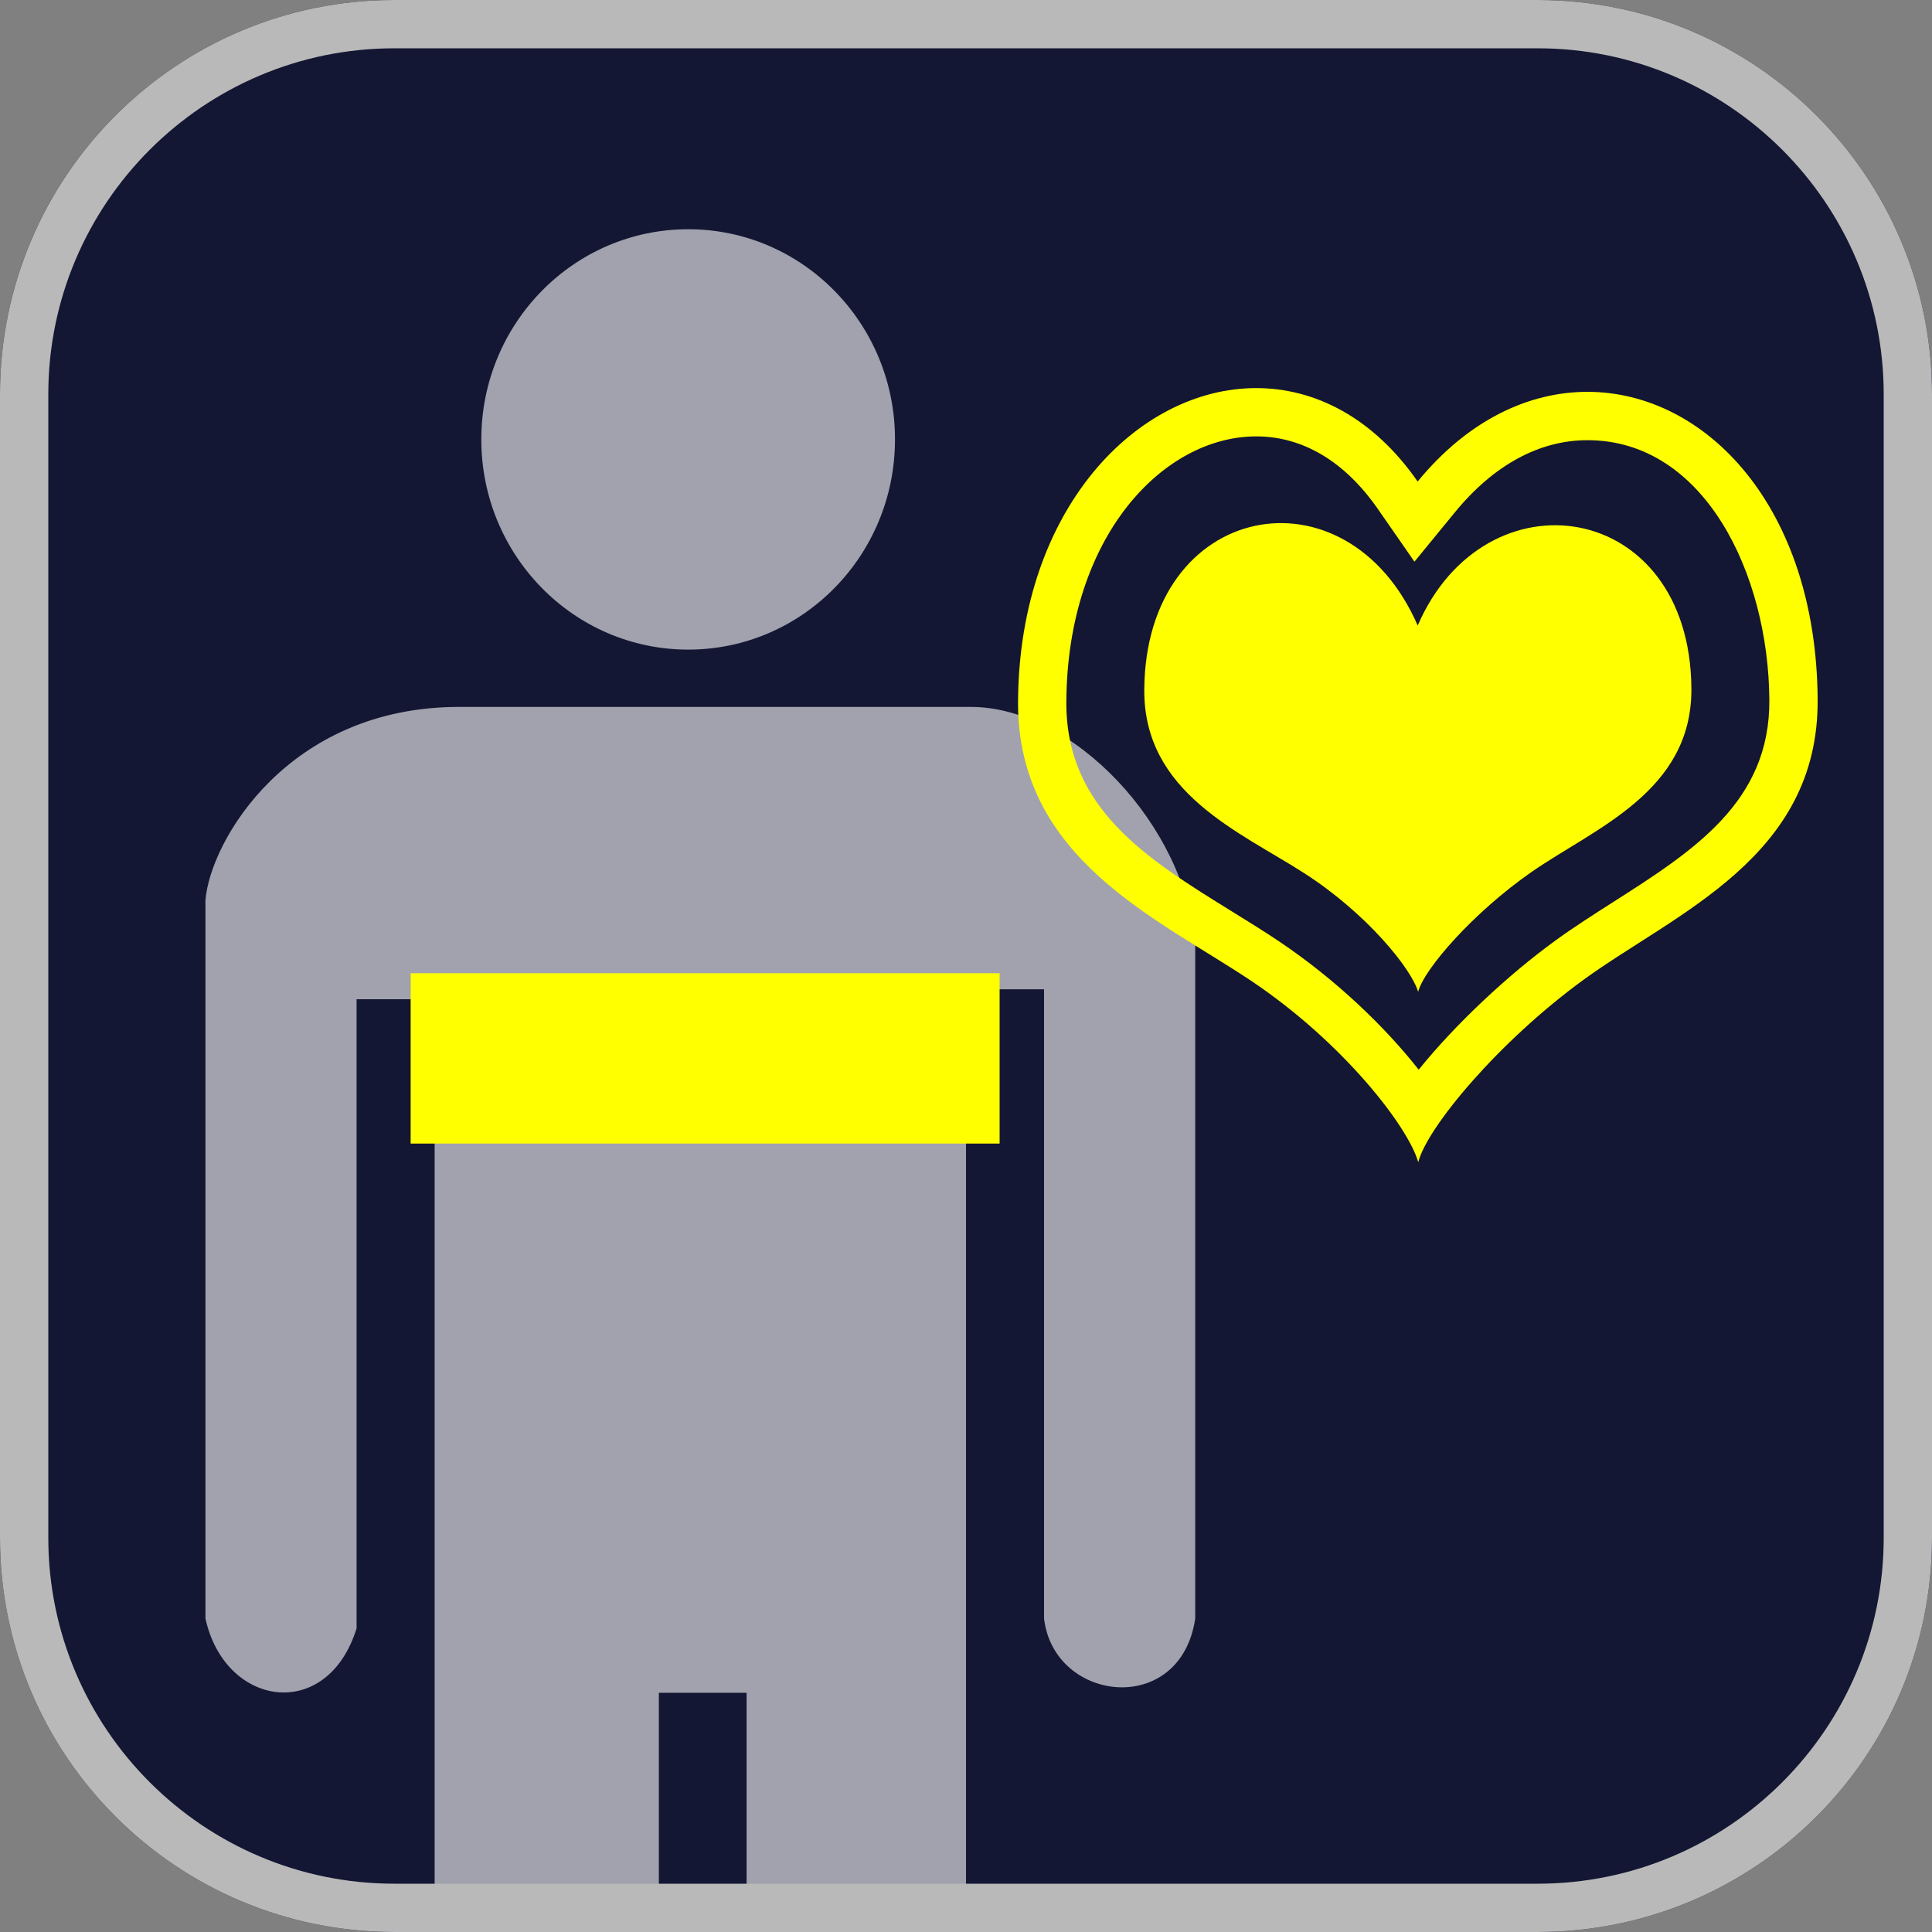
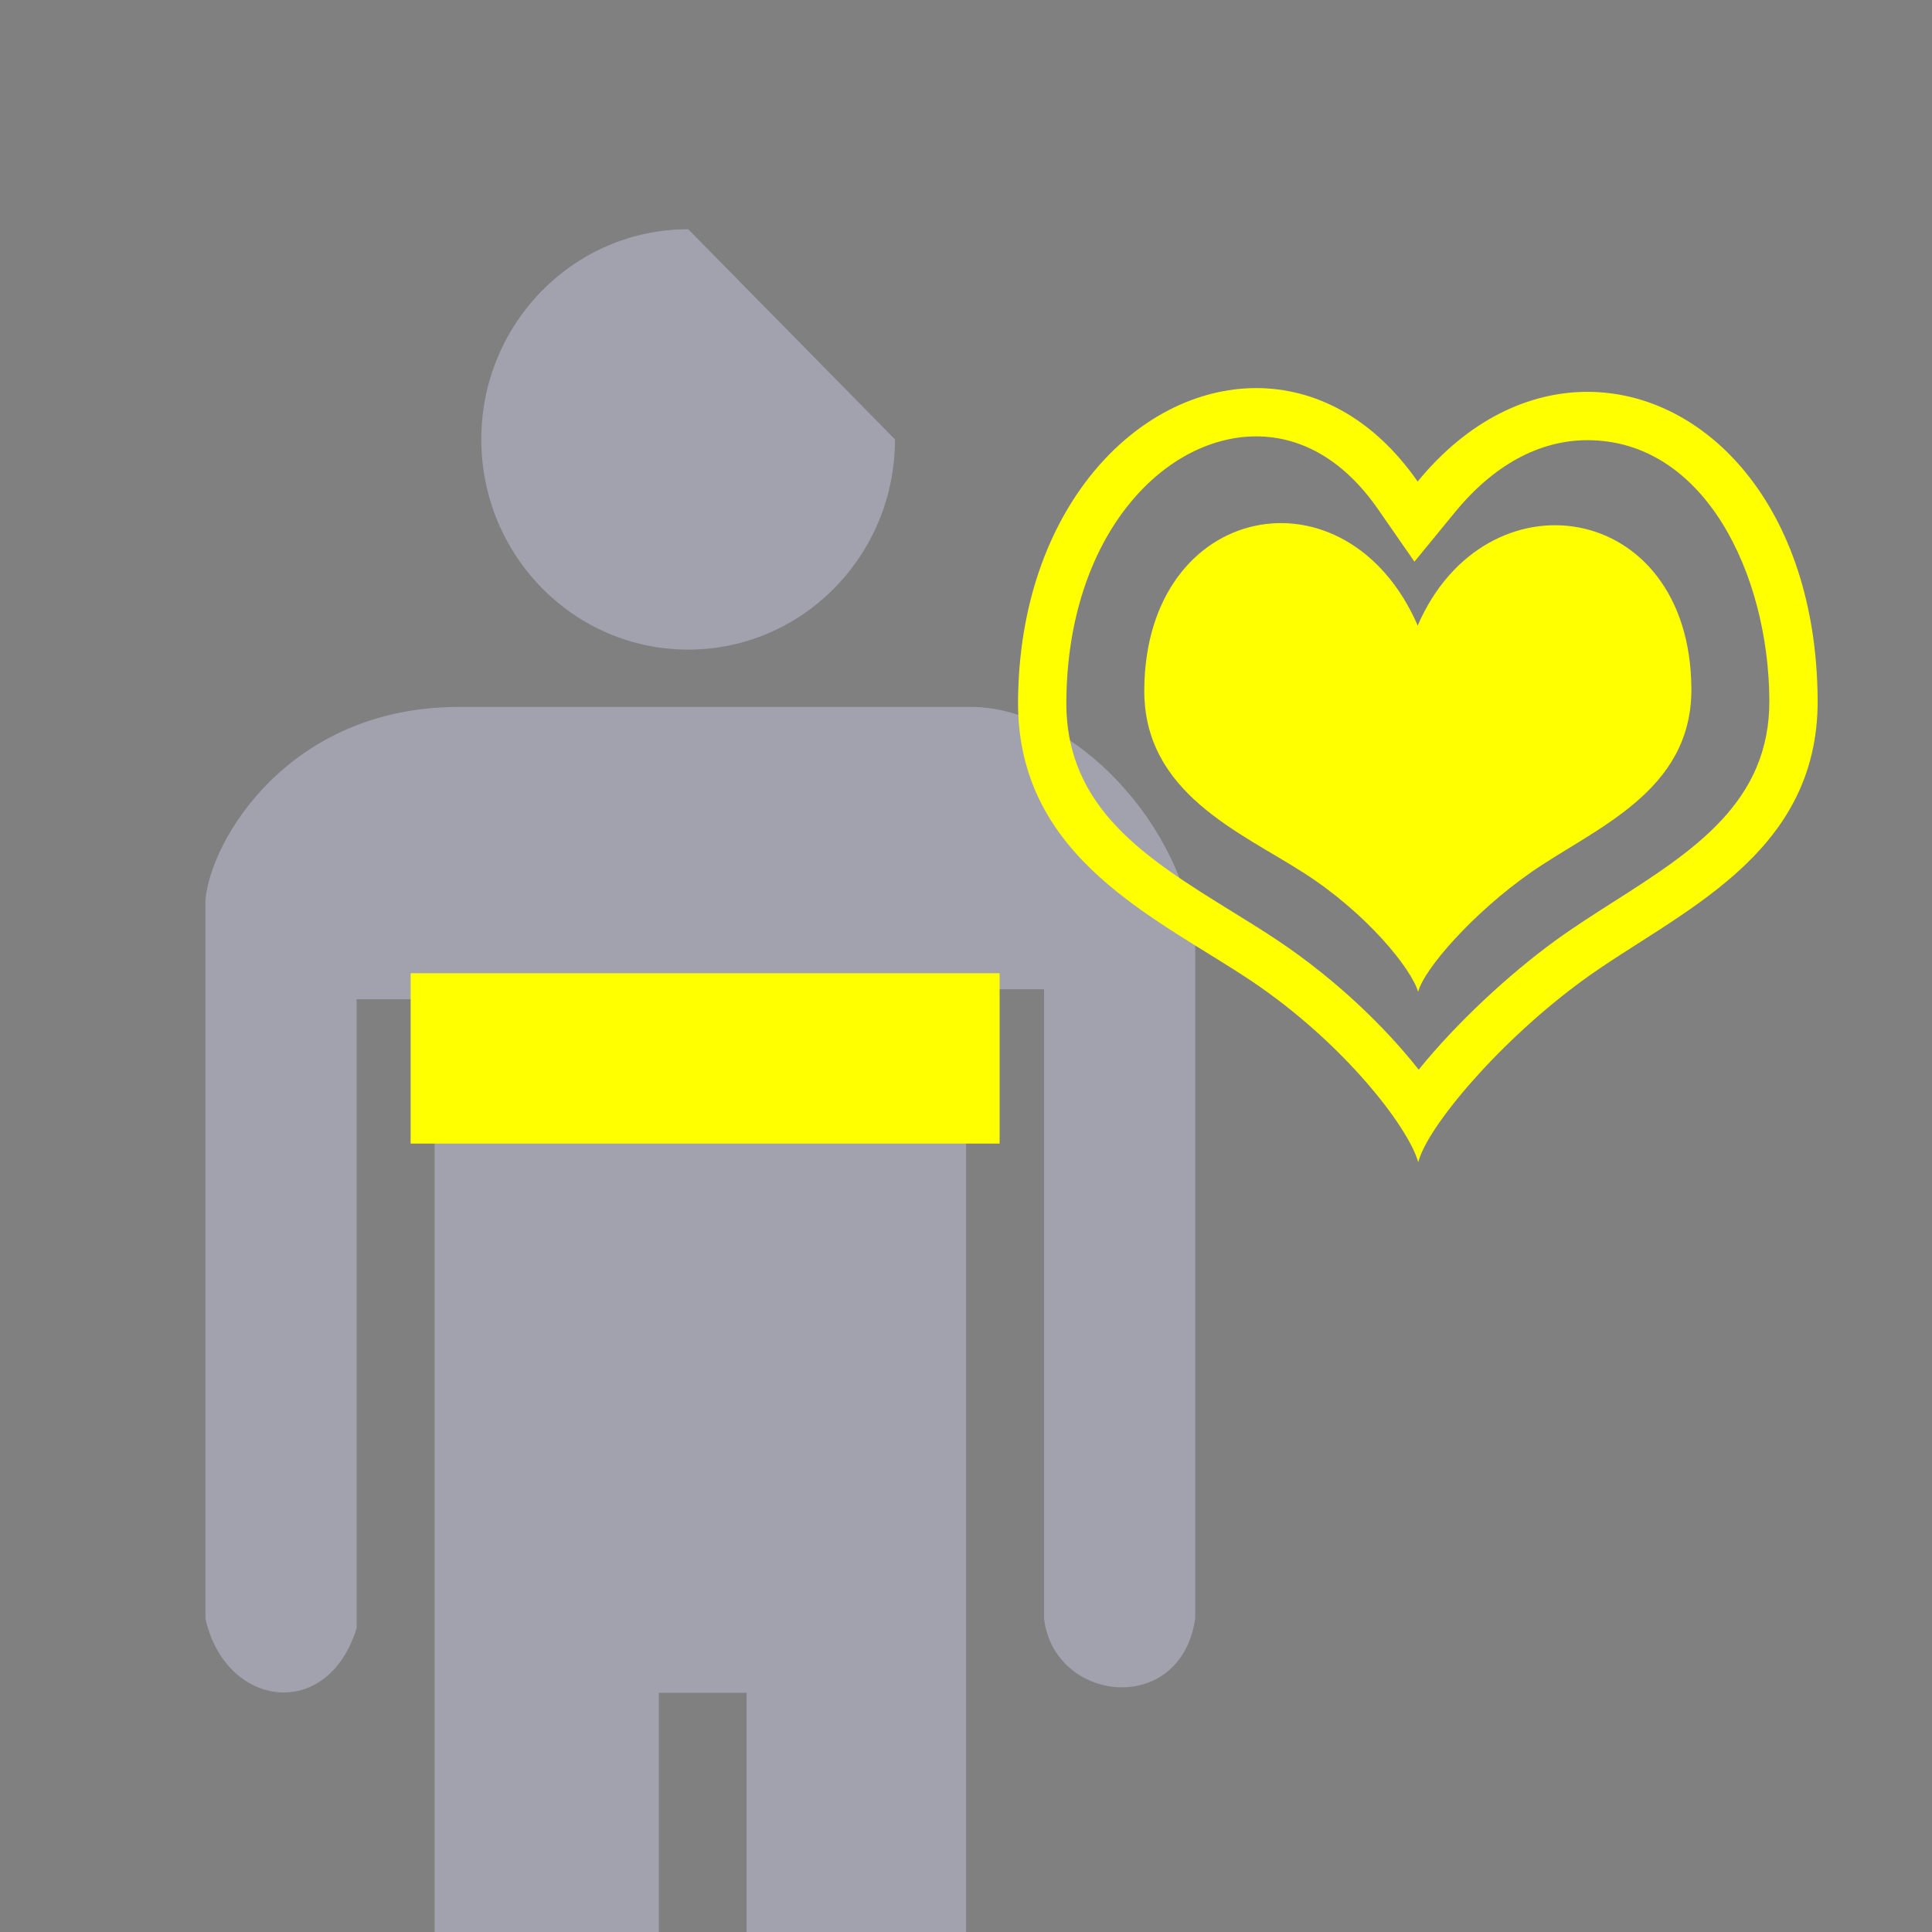
<svg xmlns="http://www.w3.org/2000/svg" version="1.2" baseProfile="tiny" id="圖層_1" x="0px" y="0px" width="80px" height="80px" viewBox="0 0 80 80" xml:space="preserve">
  <rect x="0" y="0" width="80" height="80" fill="#808080" stroke="none" />
-   <path fill-rule="evenodd" fill="#131733" d="M16.326,0h47.348C72.689,0,80,7.31,80,16.326v47.347C80,72.69,72.689,80,63.674,80  H16.326C7.31,80,0,72.69,0,63.673V16.326C0,7.31,7.31,0,16.326,0z" />
  <g>
-     <path fill="#A1A2AD" d="M28.498,9.492c-4.732,0-8.568,3.896-8.568,8.703c0,4.808,3.836,8.704,8.568,8.704   c4.729,0,8.562-3.896,8.562-8.704C37.06,13.388,33.226,9.492,28.498,9.492z" />
+     <path fill="#A1A2AD" d="M28.498,9.492c-4.732,0-8.568,3.896-8.568,8.703c0,4.808,3.836,8.704,8.568,8.704   c4.729,0,8.562-3.896,8.562-8.704z" />
    <path fill="#A1A2AD" d="M43.232,40.965v26.054c0.404,3.485,5.652,4.101,6.26,0V39.12c-0.404-4.926-5.047-9.848-9.287-9.848h-21.2   c-7.064,0-10.295,5.539-10.498,8.001v29.746c0.81,3.69,5.047,4.307,6.258,0.408V41.375h3.232V80h9.285v-9.905h3.633V80h9.086   V40.965H43.232z" />
  </g>
-   <path fill="#B9B9B9" d="M63.674,2C71.573,2,78,8.428,78,16.328v47.347C78,71.574,71.573,78,63.674,78H16.326  C8.427,78,2,71.574,2,63.675V16.328C2,8.428,8.427,2,16.326,2H63.674 M63.674,0H16.326C7.31,0,0,7.311,0,16.328v47.347  C0,72.691,7.31,80,16.326,80h47.348C72.689,80,80,72.691,80,63.675V16.328C80,7.311,72.689,0,63.674,0L63.674,0z" />
  <path fill-rule="evenodd" fill="#FFFF00" d="M17.004,40.299h24.388v7.054H17.004V40.299z" />
  <path fill="#FFFF00" d="M52.016,18.07c1.932,0,3.676,1.041,5.042,3.011l1.511,2.177l1.68-2.05c1.599-1.951,3.494-2.981,5.483-2.981  c4.846,0,7.498,5.54,7.533,10.753c0.029,4.226-3.133,6.245-6.481,8.381c-0.802,0.512-1.631,1.041-2.387,1.591  c-1.942,1.412-4.113,3.436-5.652,5.341c-1.39-1.766-3.412-3.72-5.782-5.313c-0.619-0.416-1.257-0.811-1.933-1.228  c-3.551-2.196-6.905-4.271-6.875-8.701C44.2,22.178,48.188,18.07,52.016,18.07 M52.016,16.07c-4.909,0-9.808,4.987-9.861,12.967  c-0.045,6.542,5.801,8.989,9.692,11.603c3.773,2.537,6.46,6.007,6.88,7.485c0.361-1.447,3.353-5.016,6.846-7.556  c3.819-2.777,9.737-5.061,9.692-11.604c-0.054-7.979-4.632-12.74-9.533-12.74c-2.436,0-4.95,1.175-7.03,3.714  C56.855,17.281,54.435,16.07,52.016,16.07L52.016,16.07z" />
  <path fill-rule="evenodd" fill="#FFFF00" d="M58.704,25.902c-2.932-6.73-11.268-5.16-11.322,2.651  c-0.03,4.291,3.97,5.894,6.632,7.609c2.582,1.662,4.42,3.938,4.708,4.907c0.246-0.95,2.293-3.289,4.684-4.954  c2.613-1.82,6.661-3.319,6.631-7.607C69.981,20.677,61.501,19.441,58.704,25.902z" />
</svg>